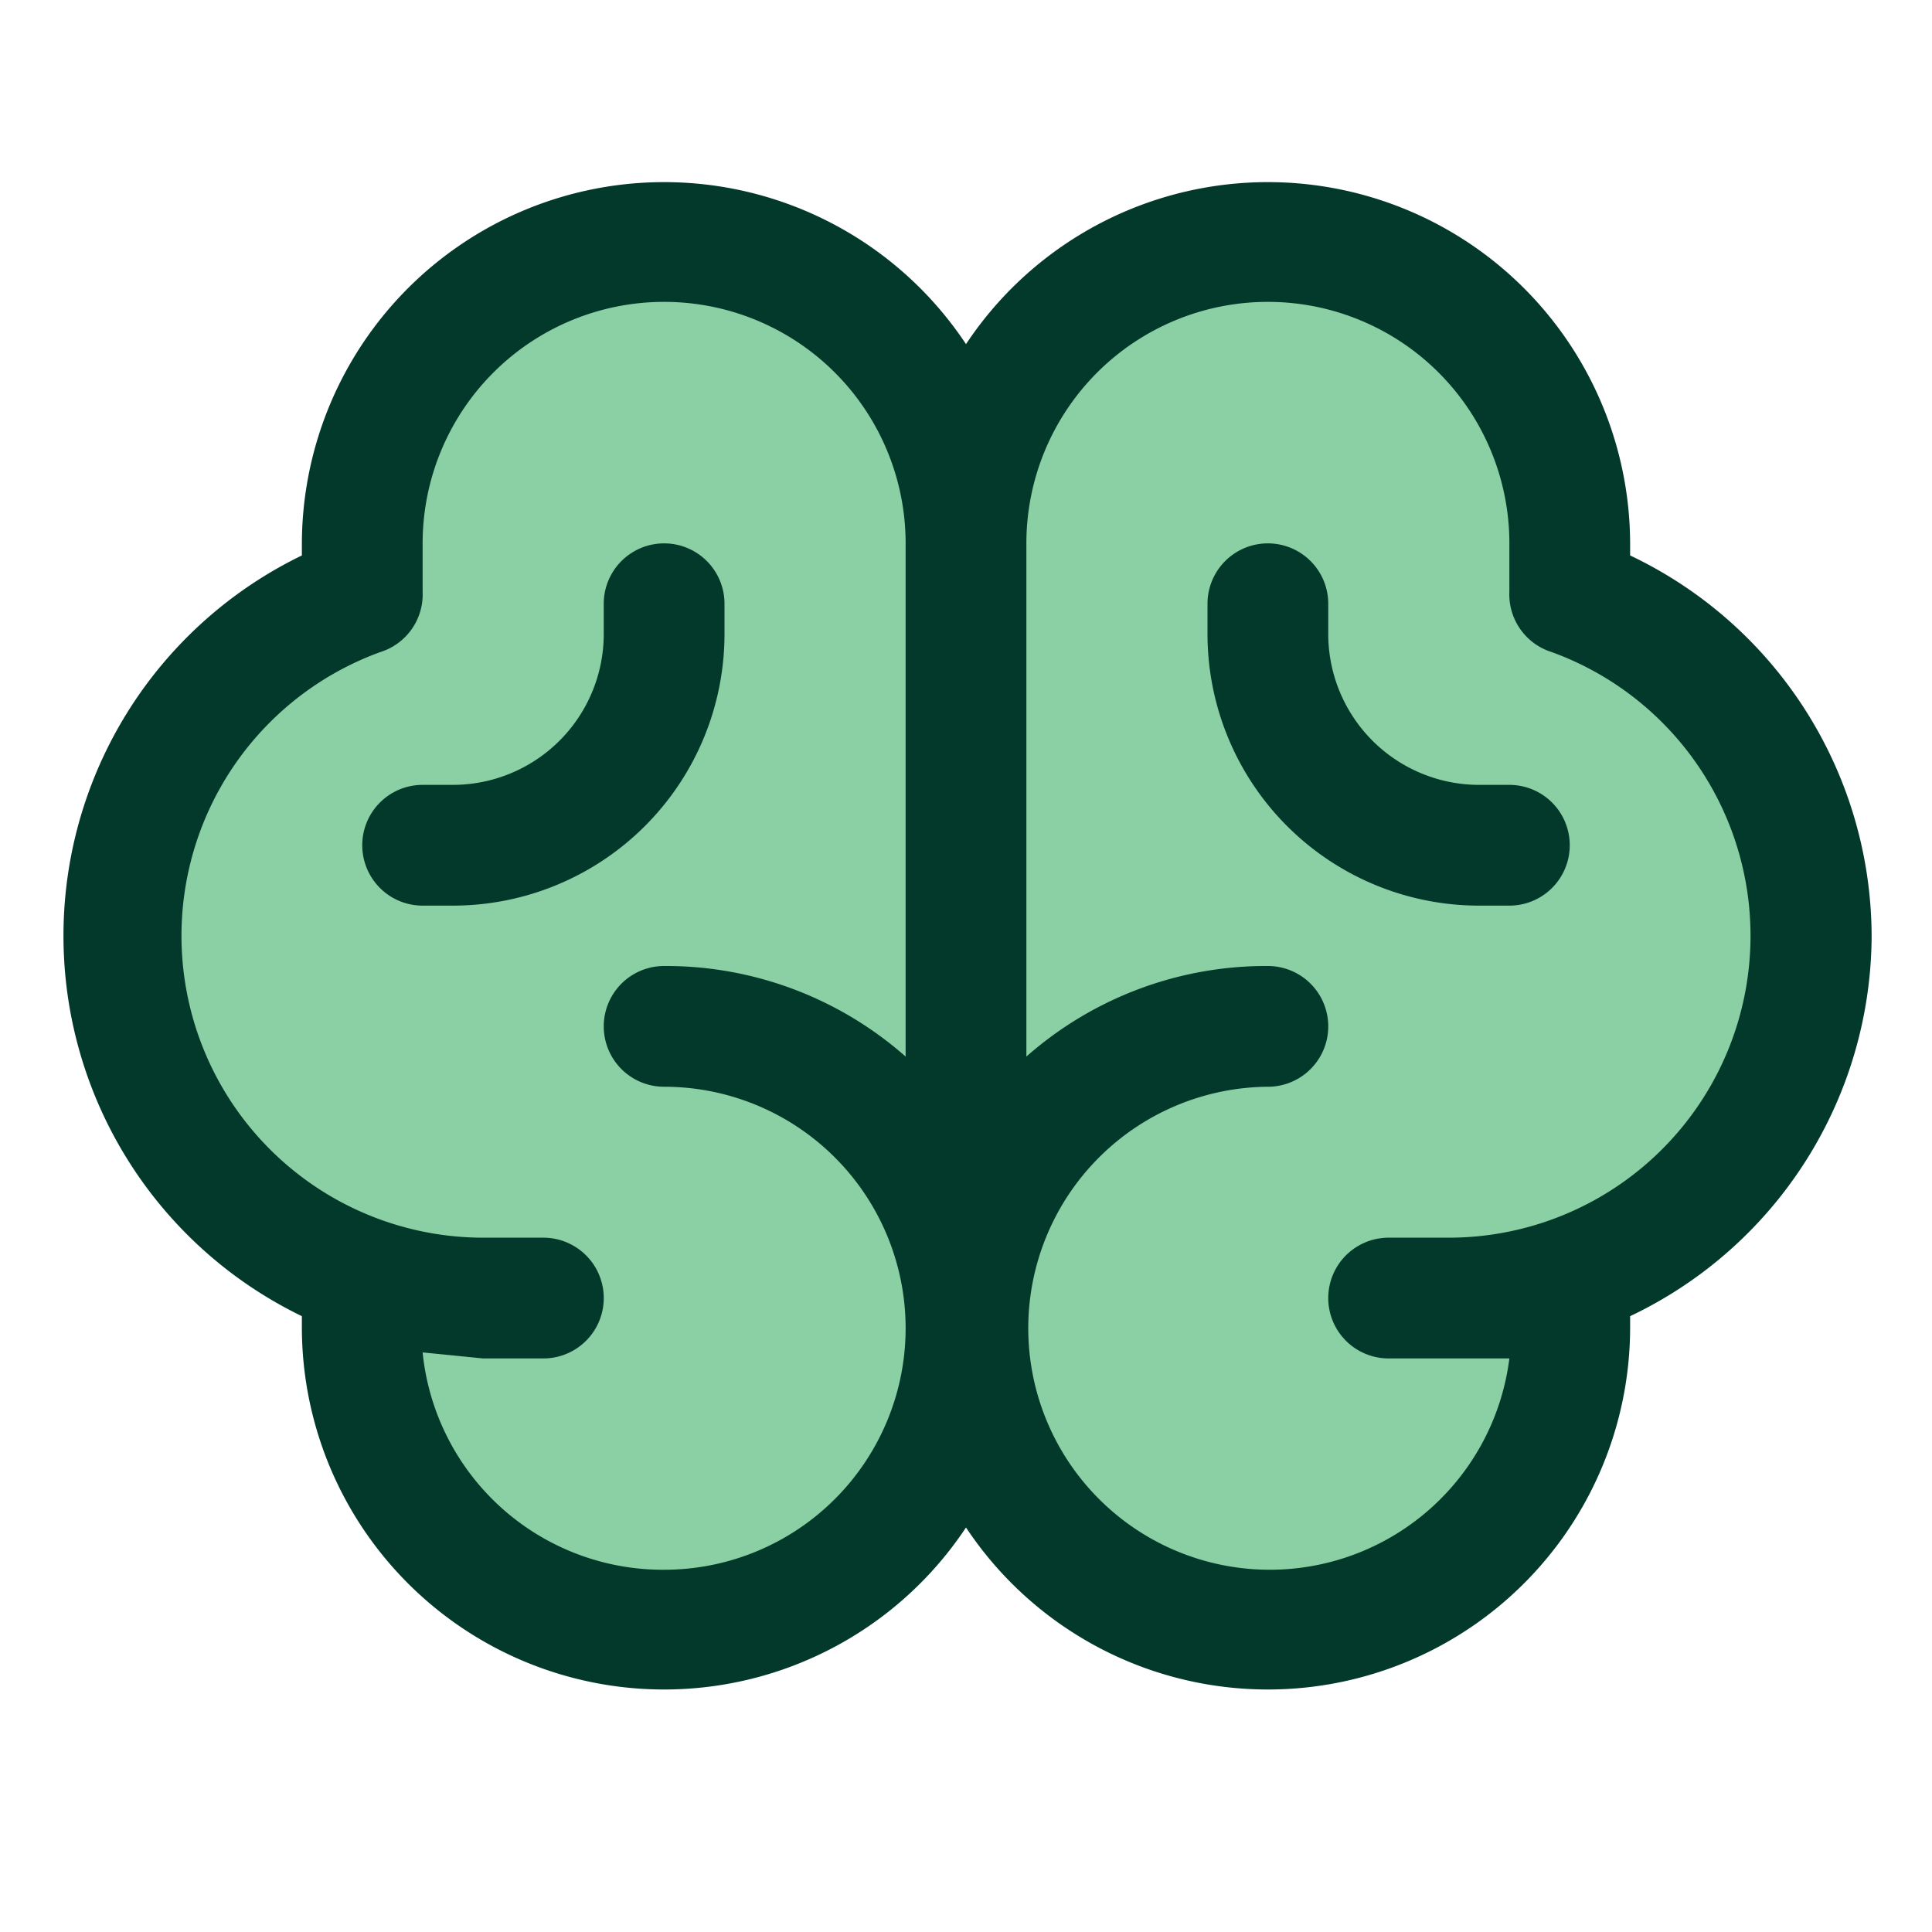
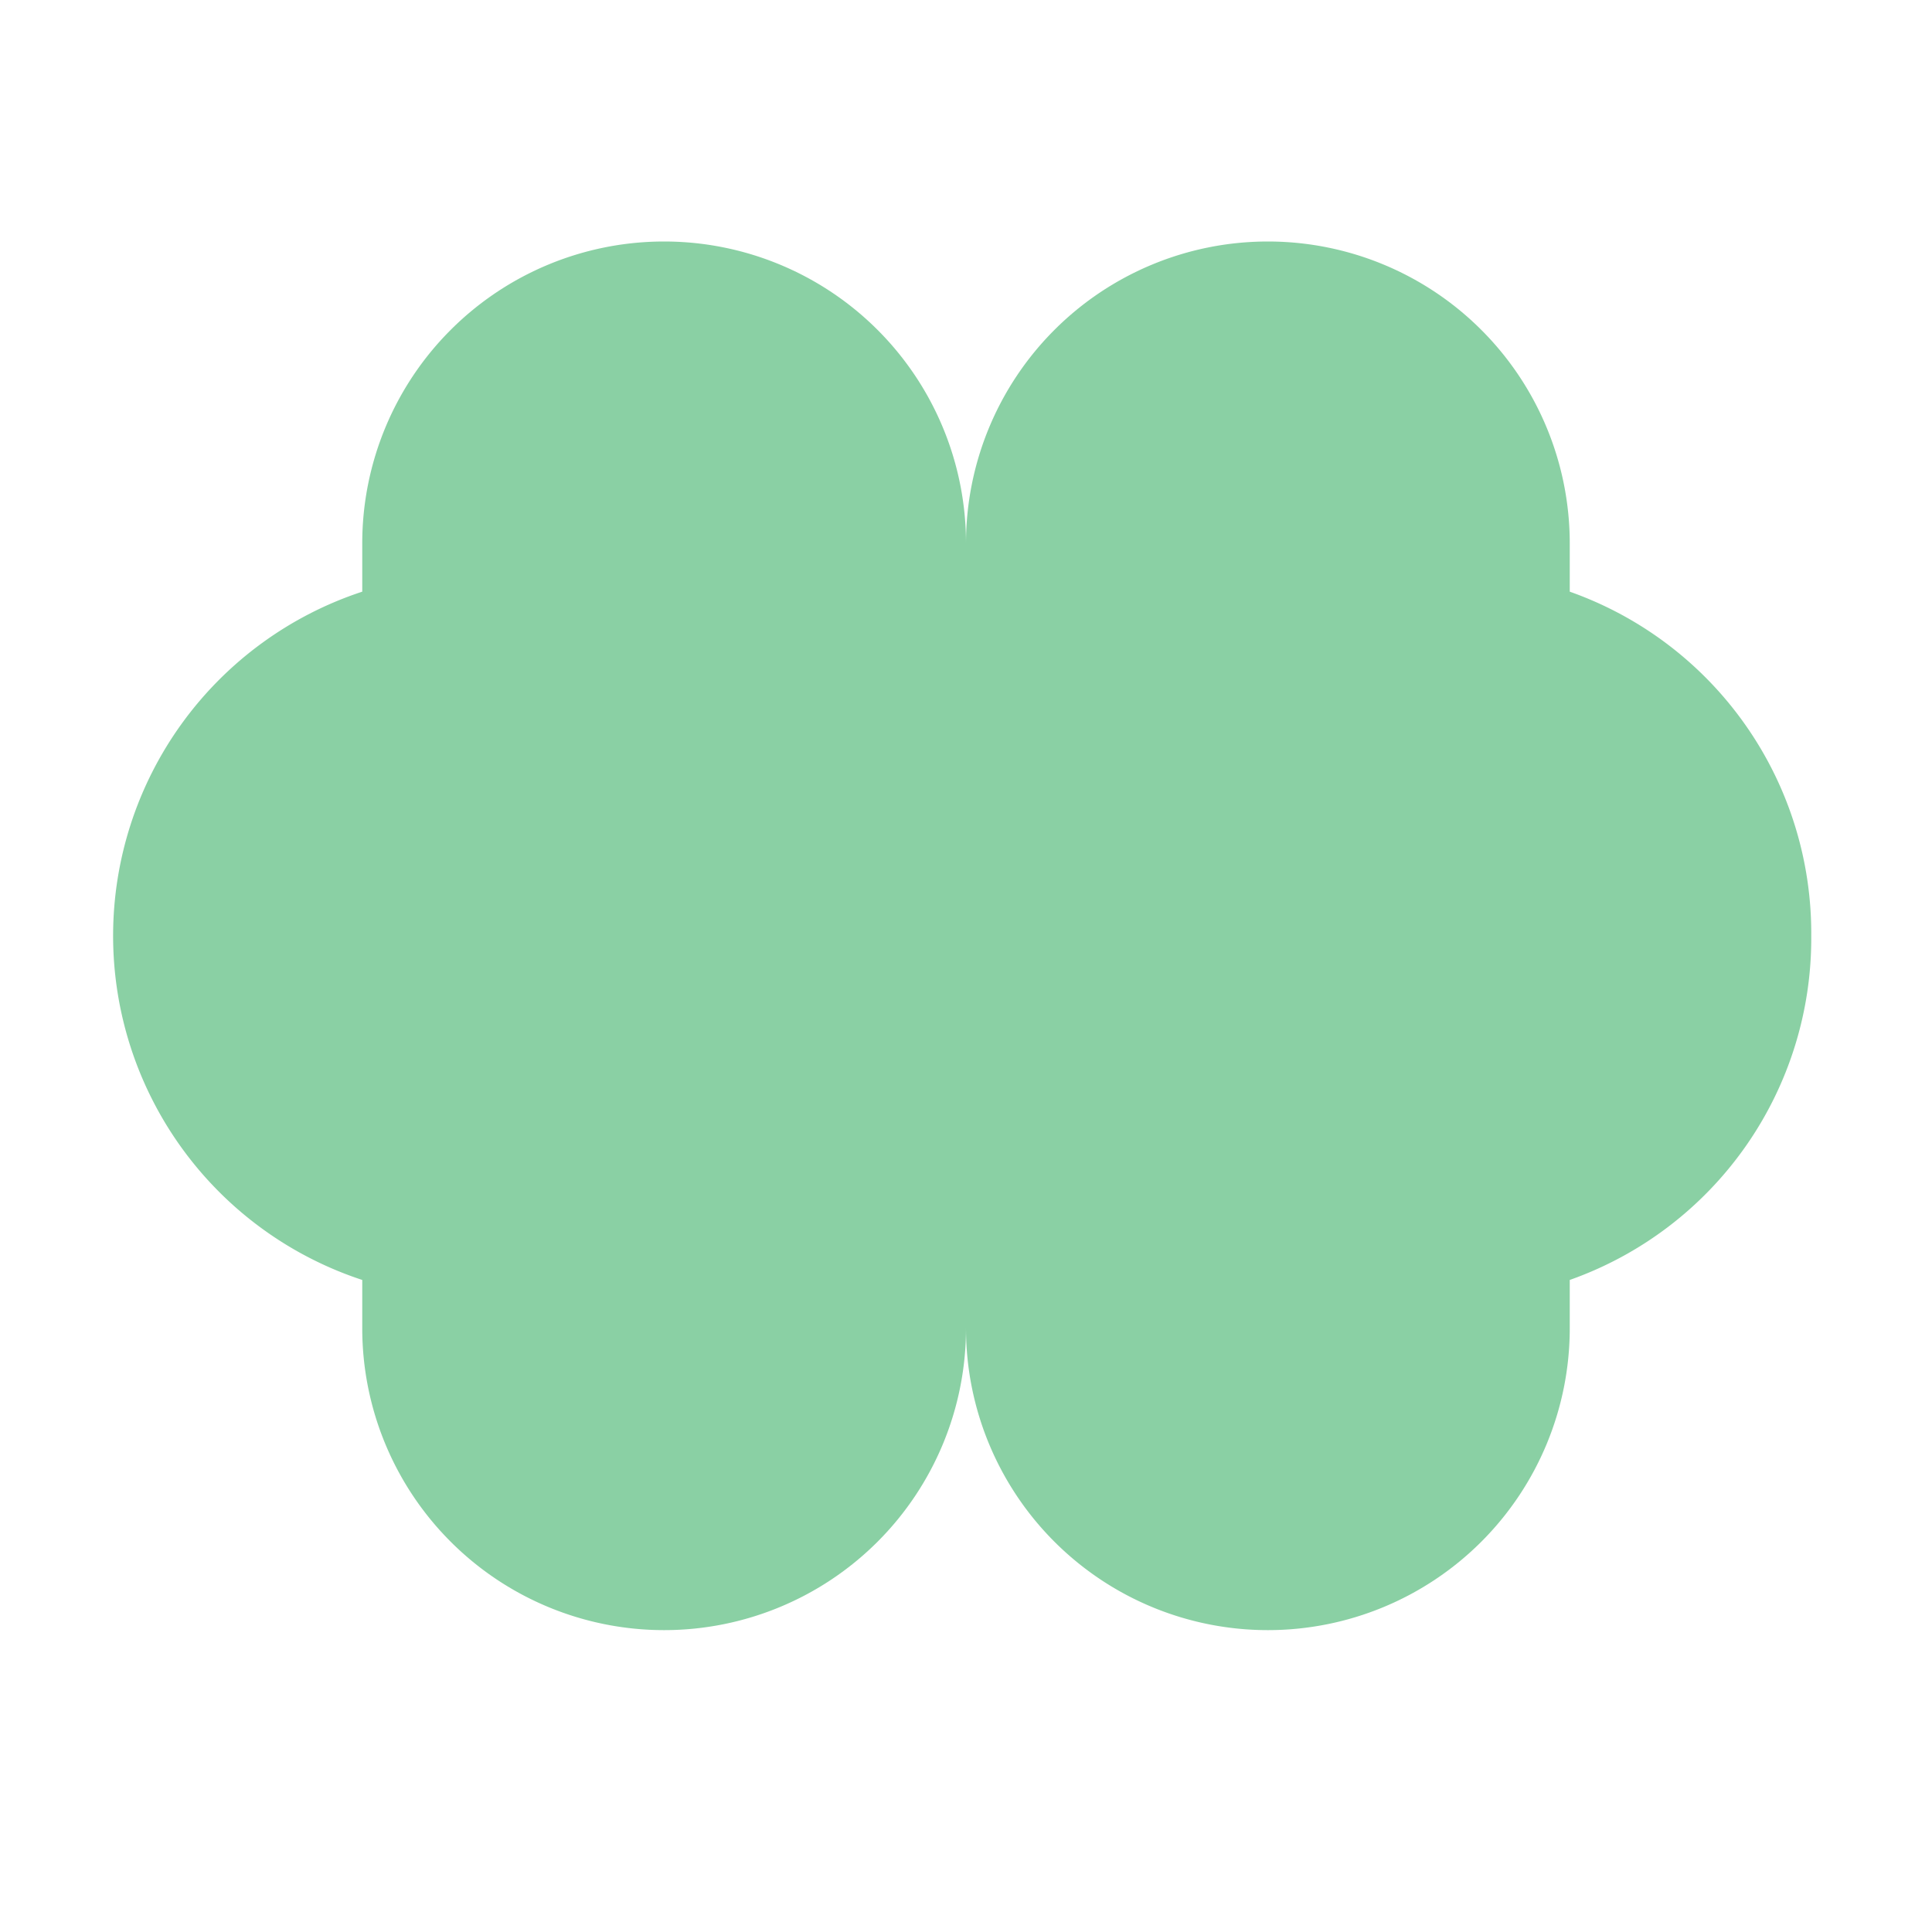
<svg xmlns="http://www.w3.org/2000/svg" width="32" height="32" fill="none" viewBox="0 0 32 32">
  <path fill="#16A34A" d="M30 15.5a6 6 0 0 1-4 5.7v.8a5 5 0 1 1-10 0 5 5 0 1 1-10 0v-.8A6 6 0 0 1 6 9.8V9a5 5 0 1 1 10 0 5 5 0 0 1 10 0v.8a6 6 0 0 1 4 5.7Z" opacity=".5" />
-   <path fill="#03392B" d="M31 15.5a7 7 0 0 0-4-6.3V9a6 6 0 0 0-11-3.3A6 6 0 0 0 5 9v.2a7 7 0 0 0 0 12.6v.2a6 6 0 0 0 11 3.3A6 6 0 0 0 27 22v-.2a7 7 0 0 0 4-6.3ZM11 26a4 4 0 0 1-4-3.6l1 .1h1a1 1 0 0 0 0-2H8a5 5 0 0 1-1.7-9.7 1 1 0 0 0 .7-1V9a4 4 0 0 1 8 0v8.5a6 6 0 0 0-4-1.5 1 1 0 1 0 0 2 4 4 0 0 1 0 8Zm13-5.5h-1a1 1 0 1 0 0 2h2a4 4 0 1 1-4-4.5 1 1 0 0 0 0-2 6 6 0 0 0-4 1.5V9a4 4 0 1 1 8 0v.8a1 1 0 0 0 .7 1 5 5 0 0 1-1.7 9.7Zm2-6.5a1 1 0 0 1-1 1h-.5a4.5 4.5 0 0 1-4.5-4.5V10a1 1 0 1 1 2 0v.5a2.5 2.5 0 0 0 2.5 2.5h.5a1 1 0 0 1 1 1ZM7.5 15H7a1 1 0 0 1 0-2h.5a2.5 2.5 0 0 0 2.5-2.5V10a1 1 0 1 1 2 0v.5A4.5 4.5 0 0 1 7.5 15Z" />
</svg>